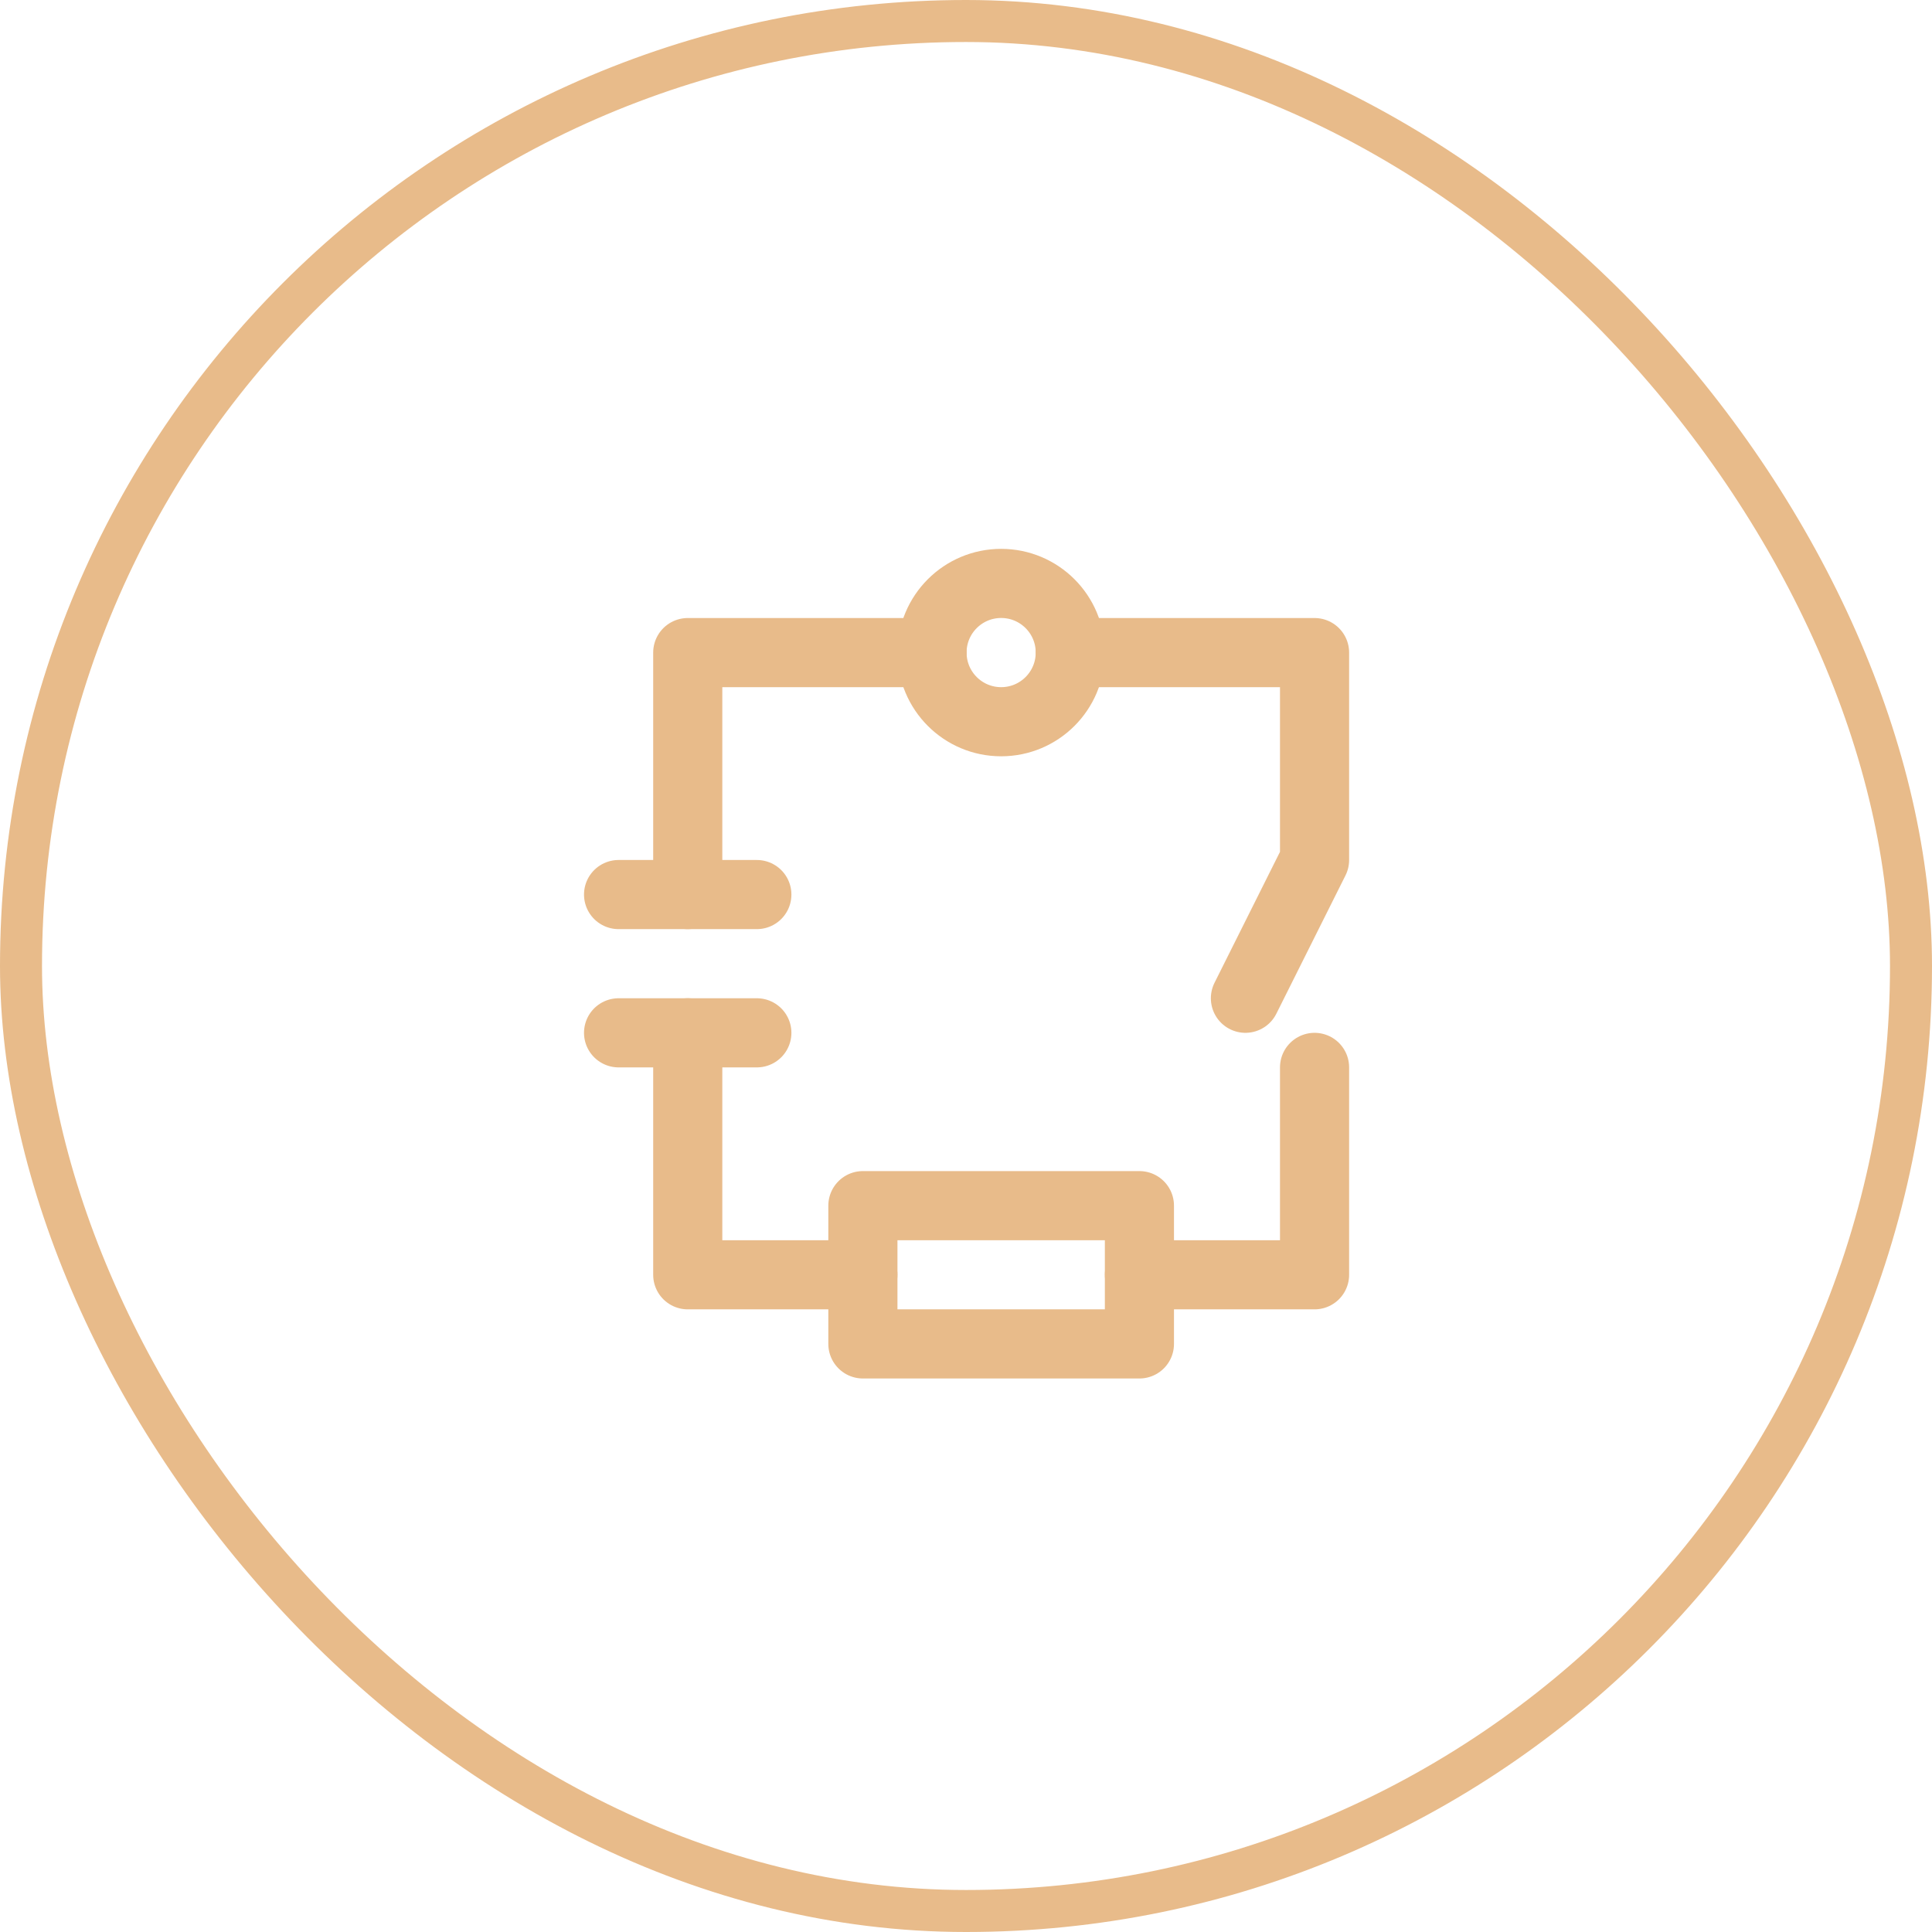
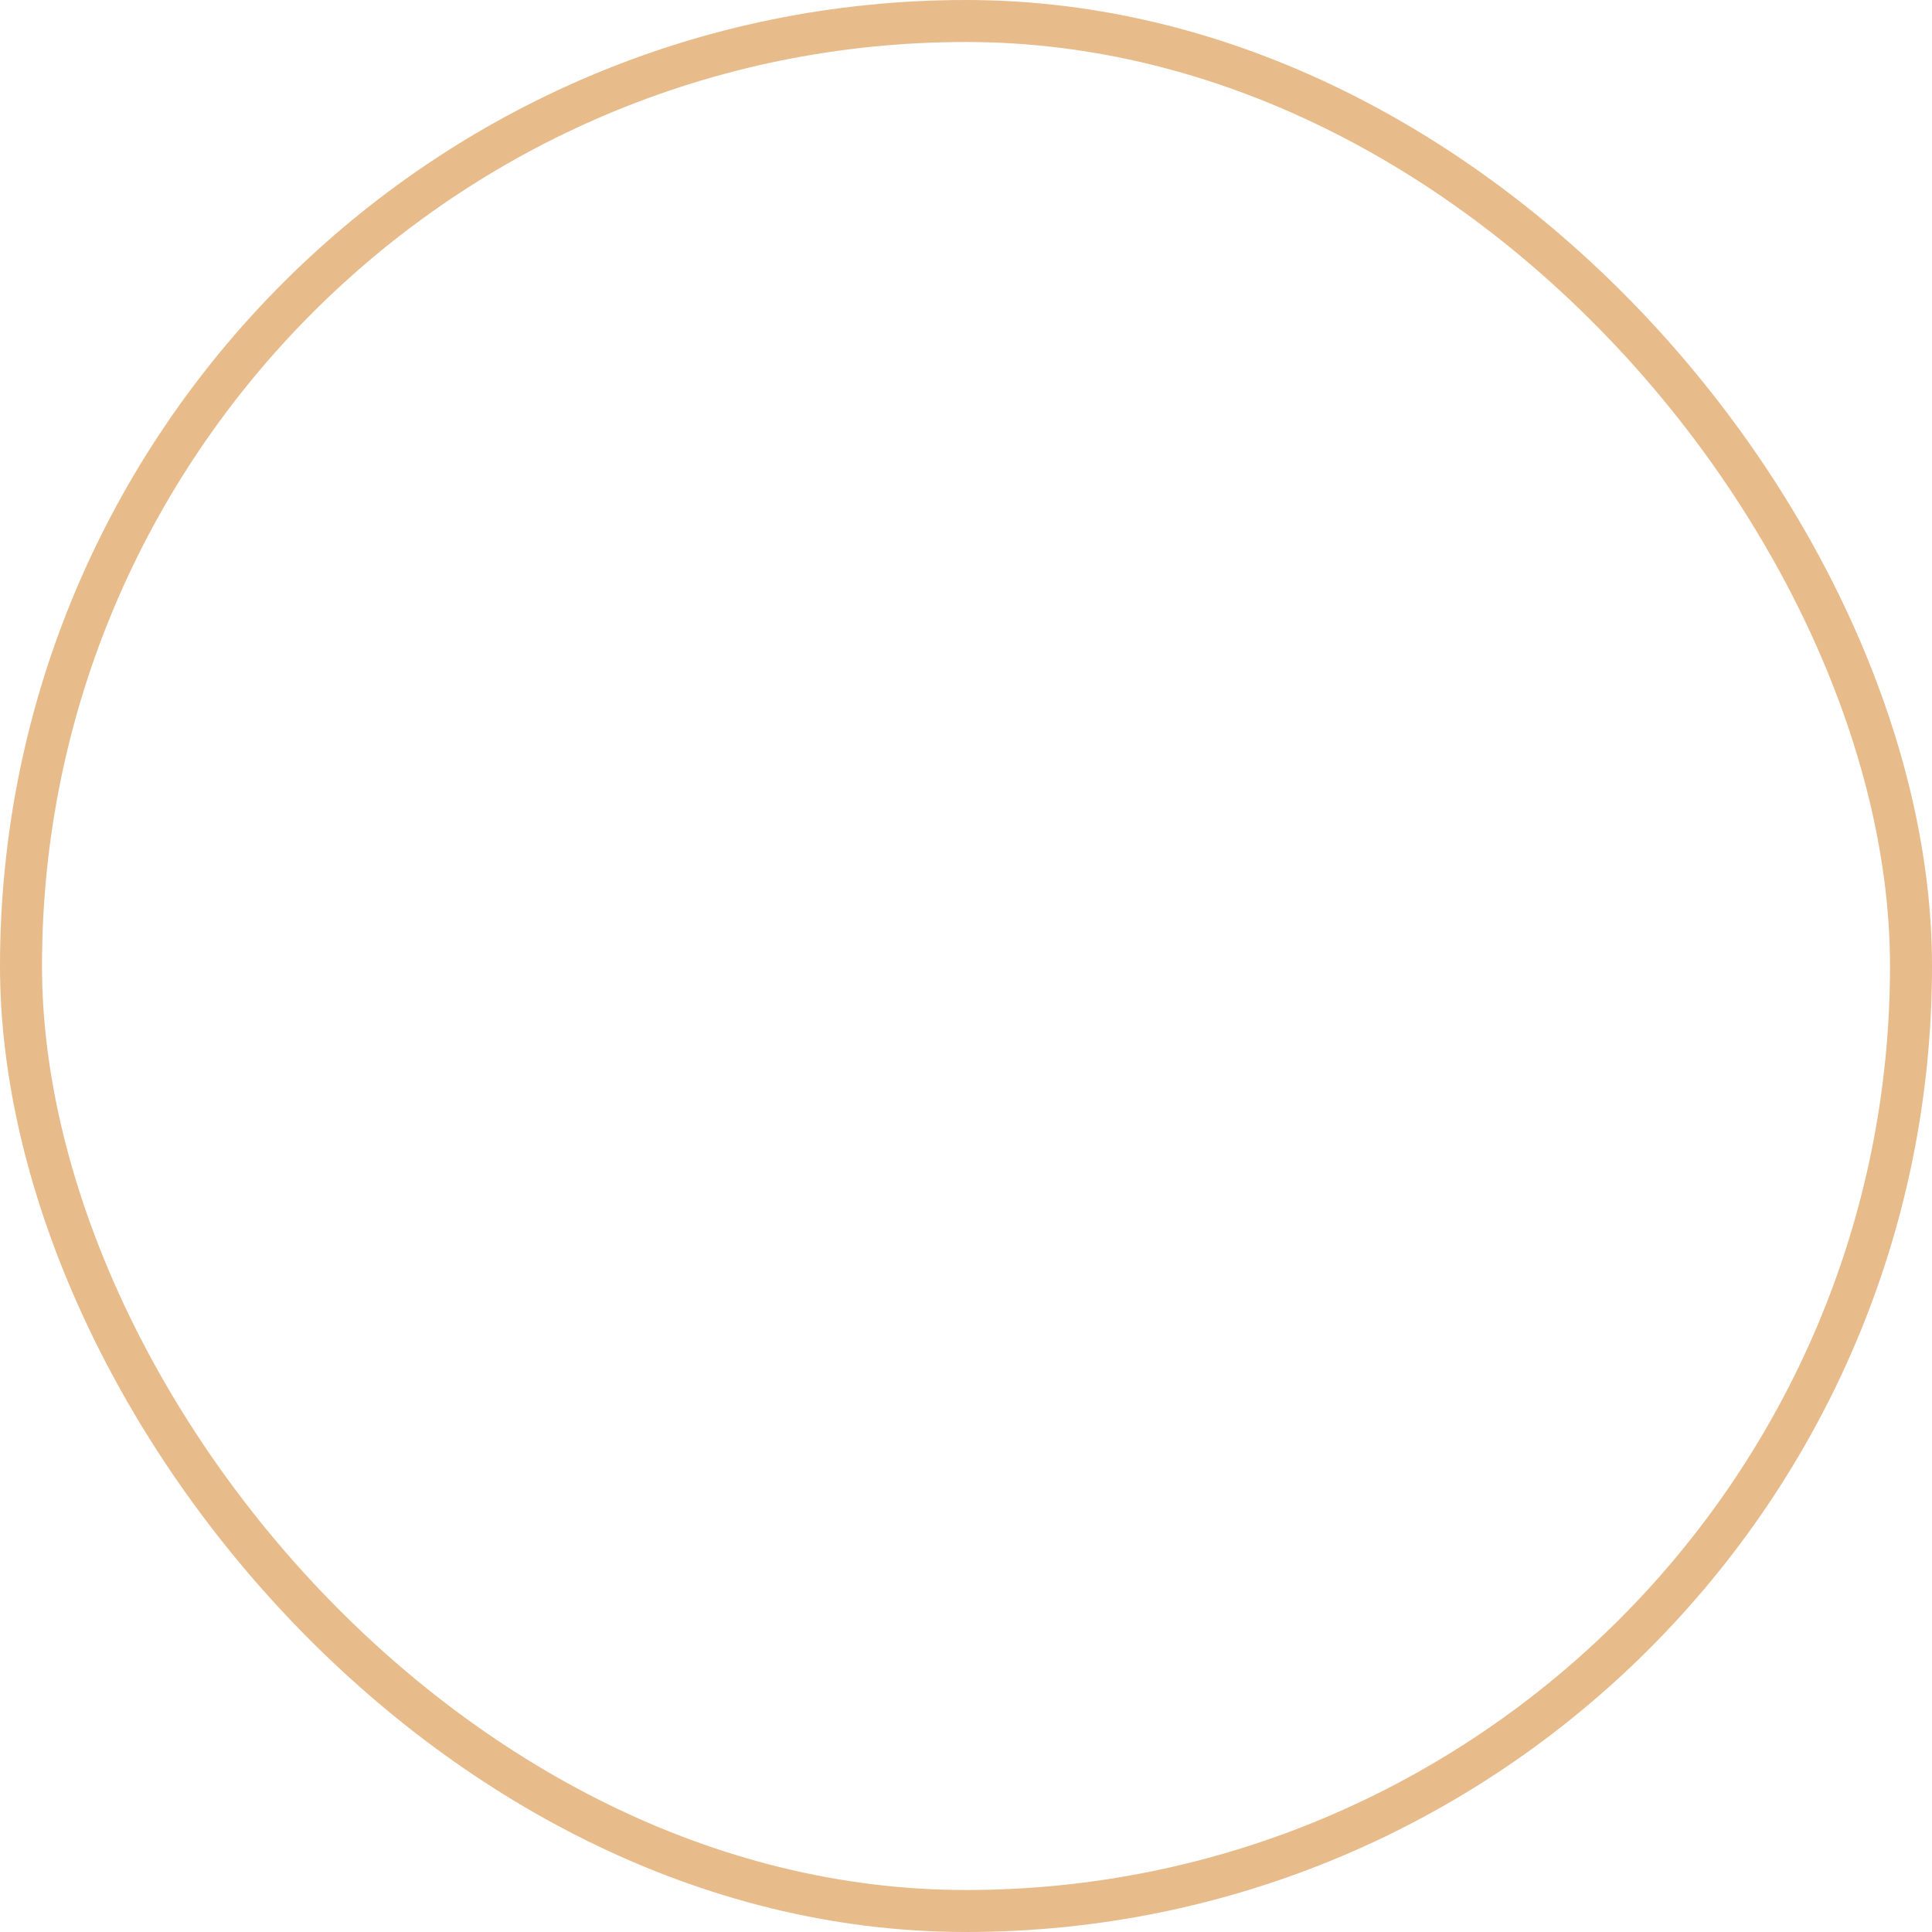
<svg xmlns="http://www.w3.org/2000/svg" width="46" height="46" viewBox="0 0 46 46" fill="none">
  <rect x="0.5" y="0.5" width="45" height="45" rx="22.5" stroke="#E8BB8A" />
  <g clip-path="url(#clip0_140_10791)">
    <mask id="mask0_140_10791" style="mask-type:luminance" maskUnits="userSpaceOnUse" x="9" y="8" width="29" height="29">
-       <path d="M9.79 8.02H37.883V36.114H9.79V8.02Z" fill="white" />
-     </mask>
+       </mask>
    <g mask="url(#mask0_140_10791)">
      <path d="M29.653 23.768L31.299 20.476V15.538H25.483" stroke="#E8BB8A" stroke-width="1.646" stroke-miterlimit="10" stroke-linecap="round" stroke-linejoin="round" />
      <path d="M25.483 15.537C25.483 16.447 24.746 17.184 23.837 17.184C22.928 17.184 22.191 16.447 22.191 15.537C22.191 14.628 22.928 13.891 23.837 13.891C24.746 13.891 25.483 14.628 25.483 15.537Z" stroke="#E8BB8A" stroke-width="1.646" stroke-miterlimit="10" stroke-linecap="round" stroke-linejoin="round" />
      <path d="M16.375 24.591V30.352L20.545 30.352" stroke="#E8BB8A" stroke-width="1.646" stroke-miterlimit="10" stroke-linecap="round" stroke-linejoin="round" />
-       <path d="M27.129 30.352H31.299V25.414" stroke="#E8BB8A" stroke-width="1.646" stroke-miterlimit="10" stroke-linecap="round" stroke-linejoin="round" />
-       <path d="M27.129 31.998H20.545V28.706H27.129V31.998Z" stroke="#E8BB8A" stroke-width="1.646" stroke-miterlimit="10" stroke-linecap="round" stroke-linejoin="round" />
+       <path d="M27.129 30.352H31.299" stroke="#E8BB8A" stroke-width="1.646" stroke-miterlimit="10" stroke-linecap="round" stroke-linejoin="round" />
      <path d="M22.191 15.538H16.375V21.299" stroke="#E8BB8A" stroke-width="1.646" stroke-miterlimit="10" stroke-linecap="round" stroke-linejoin="round" />
      <path d="M18.02 21.299H14.728" stroke="#E8BB8A" stroke-width="1.646" stroke-miterlimit="10" stroke-linecap="round" stroke-linejoin="round" />
      <path d="M14.728 24.591H18.02" stroke="#E8BB8A" stroke-width="1.646" stroke-miterlimit="10" stroke-linecap="round" stroke-linejoin="round" />
    </g>
  </g>
  <defs>
    <clipPath id="clip0_140_10791">
      <rect width="20" height="20" fill="white" transform="translate(13 13)" />
    </clipPath>
  </defs>
</svg>